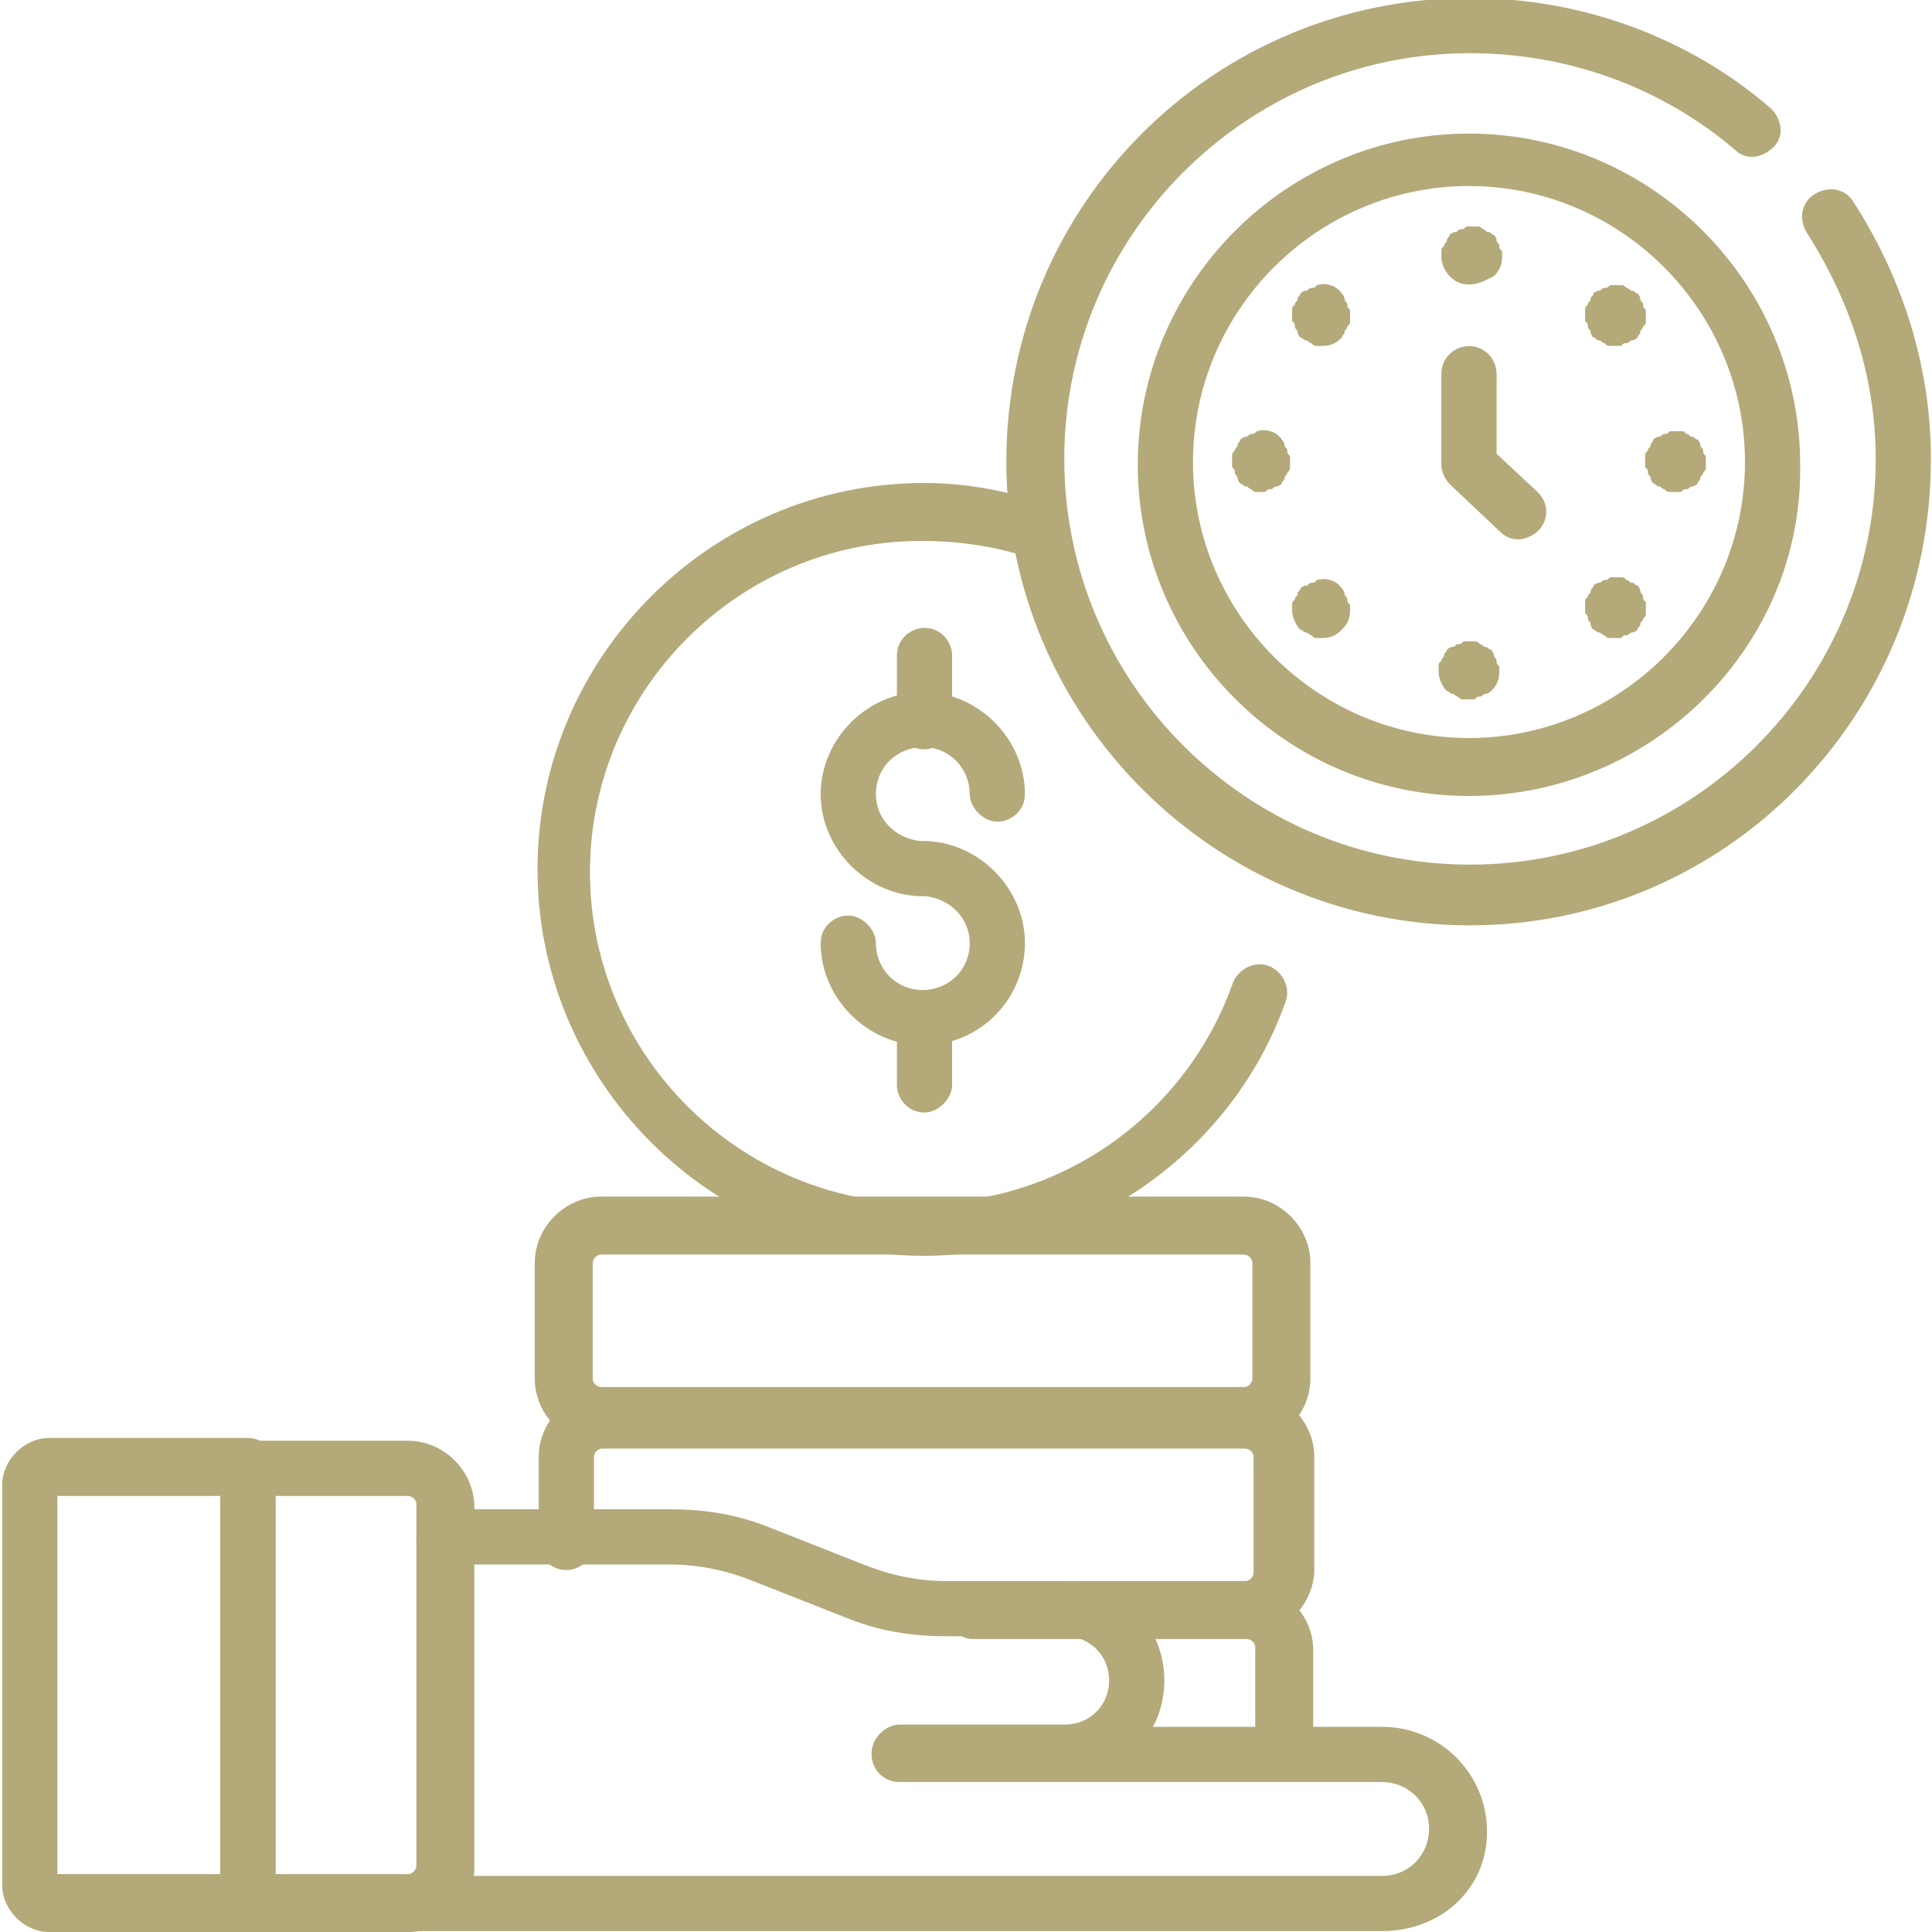
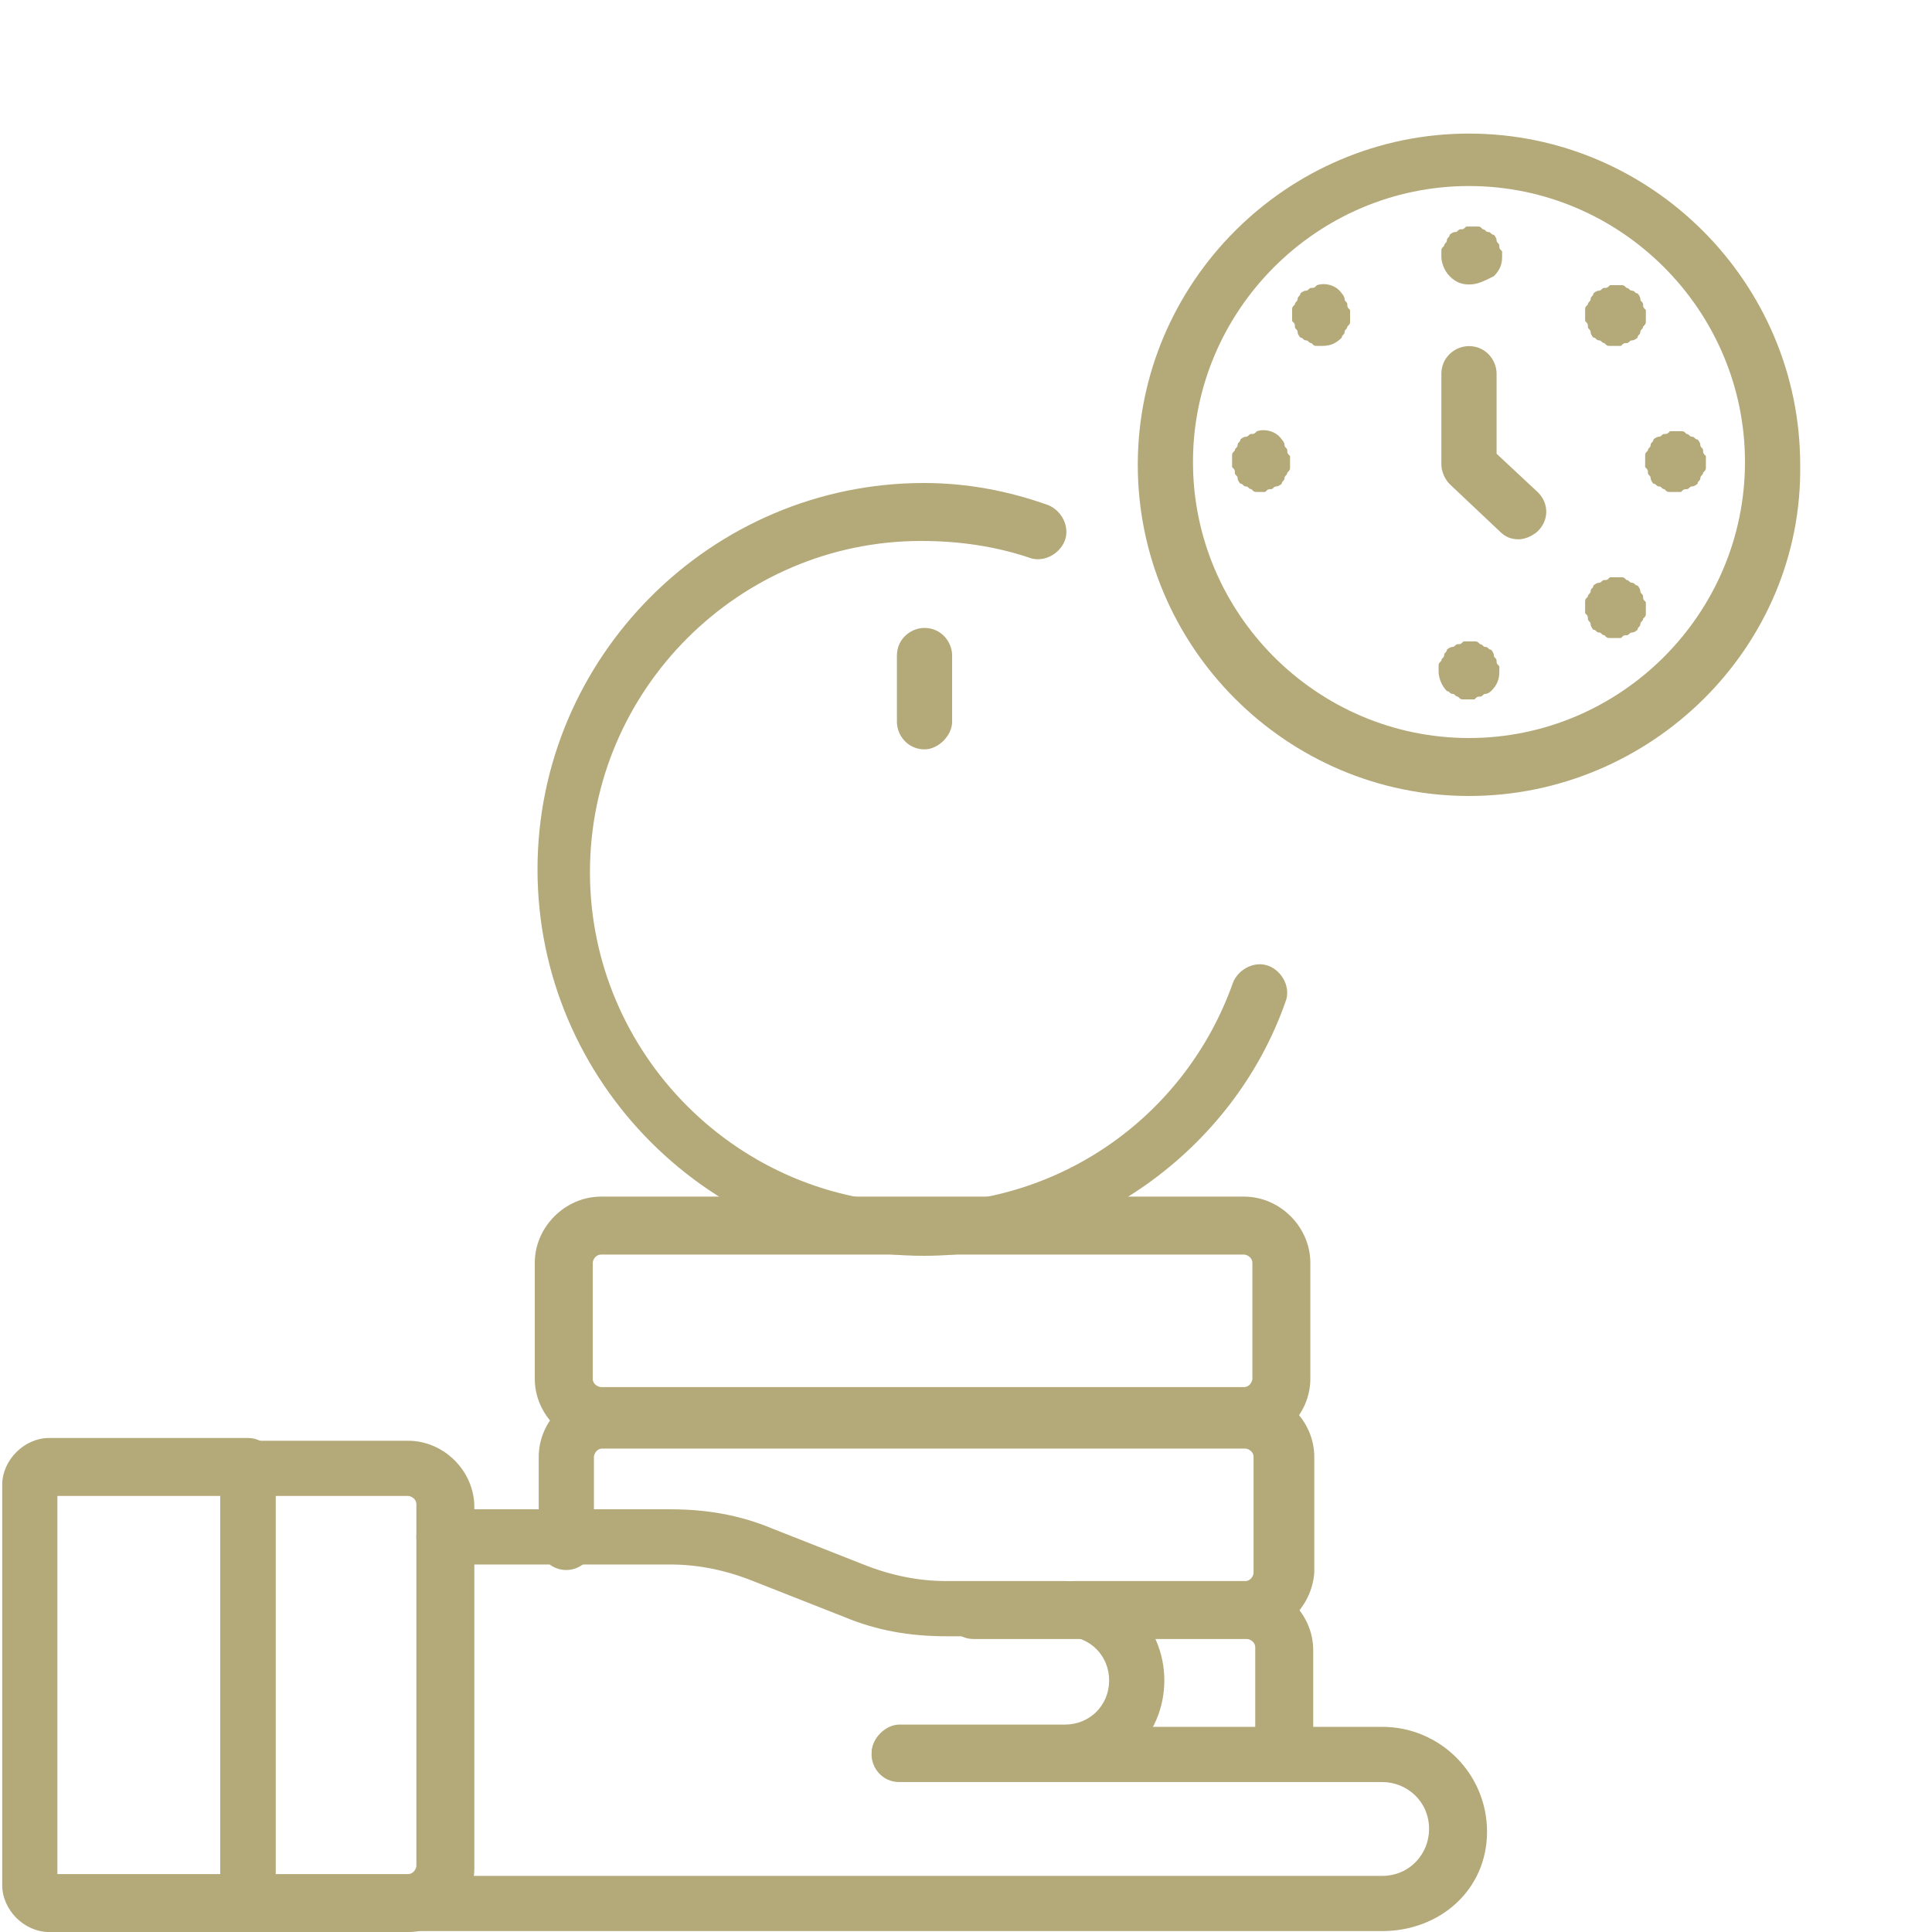
<svg xmlns="http://www.w3.org/2000/svg" version="1.1" id="svg4689" x="0px" y="0px" width="70px" height="70px" viewBox="0 0 70 70" style="enable-background:new 0 0 70 70;" xml:space="preserve">
  <style type="text/css">
	.st0{fill:#B4A979;}
</style>
  <g id="g4699">
    <g id="g4705" transform="translate(275.475,371.8)">
      <g id="path4707">
        <path class="st0" d="M-242-326.3c-7.7,0-14-6.3-14-14c0-7.7,6.3-14,14-14c1.6,0,3.1,0.3,4.5,0.8c0.5,0.2,0.8,0.8,0.6,1.3     c-0.2,0.5-0.8,0.8-1.3,0.6c-1.2-0.4-2.5-0.6-3.9-0.6c-6.6,0-12,5.4-12,12c0,6.6,5.4,12,12,12c5.1,0,9.6-3.2,11.3-8     c0.2-0.5,0.8-0.8,1.3-0.6c0.5,0.2,0.8,0.8,0.6,1.3C-230.8-330.1-236.1-326.3-242-326.3z" />
      </g>
    </g>
    <g id="g4709" transform="translate(225.035,262.171)">
      <g id="path4711">
-         <path class="st0" d="M-191.6-224.3c-2,0-3.7-1.7-3.7-3.7c0-0.6,0.5-1,1-1s1,0.5,1,1c0,0.9,0.7,1.7,1.7,1.7c0.9,0,1.7-0.7,1.7-1.7     c0-0.9-0.7-1.6-1.6-1.7c0,0-0.1,0-0.1,0c-2,0-3.7-1.7-3.7-3.7c0-2,1.7-3.7,3.7-3.7c2,0,3.7,1.7,3.7,3.7c0,0.6-0.5,1-1,1     s-1-0.5-1-1c0-0.9-0.7-1.7-1.7-1.7c-0.9,0-1.7,0.7-1.7,1.7c0,0.9,0.7,1.6,1.6,1.7c0,0,0.1,0,0.1,0c2,0,3.7,1.7,3.7,3.7     C-187.9-226-189.5-224.3-191.6-224.3z" />
-       </g>
+         </g>
    </g>
    <g id="g4713" transform="translate(244.697,338.751)">
      <g id="path4715">
        <path class="st0" d="M-211.2-311.6c-0.6,0-1-0.5-1-1v-2.4c0-0.6,0.5-1,1-1c0.6,0,1,0.5,1,1v2.4     C-210.2-312.1-210.7-311.6-211.2-311.6z" />
      </g>
    </g>
    <g id="g4717" transform="translate(244.697,242.508)">
      <g id="path4719">
-         <path class="st0" d="M-211.2-202.2c-0.6,0-1-0.5-1-1v-2.4c0-0.6,0.5-1,1-1c0.6,0,1,0.5,1,1v2.4     C-210.2-202.7-210.7-202.2-211.2-202.2z" />
-       </g>
+         </g>
    </g>
    <g id="g4721" transform="translate(329.776,136.456)">
      <g id="path4723">
        <path class="st0" d="M-284.7-84.1H-308c-1.3,0-2.4-1.1-2.4-2.4v-4.2c0-1.3,1.1-2.4,2.4-2.4h23.3c1.3,0,2.4,1.1,2.4,2.4v4.2     C-282.3-85.2-283.4-84.1-284.7-84.1z M-308-91c-0.2,0-0.3,0.2-0.3,0.3v4.2c0,0.2,0.2,0.3,0.3,0.3h23.3c0.2,0,0.3-0.2,0.3-0.3     v-4.2c0-0.2-0.2-0.3-0.3-0.3H-308z" />
      </g>
    </g>
    <g id="g4725" transform="translate(149.619,103.985)">
      <g id="path4727">
        <path class="st0" d="M-104.5-44.7h-6.2c-0.6,0-1-0.5-1-1c0-0.6,0.5-1,1-1h6.2c0.2,0,0.3-0.2,0.3-0.3v-4.2c0-0.2-0.2-0.3-0.3-0.3     h-23.3c-0.2,0-0.3,0.2-0.3,0.3v3.1c0,0.6-0.5,1-1,1c-0.6,0-1-0.5-1-1v-3.1c0-1.3,1.1-2.4,2.4-2.4h23.3c1.3,0,2.4,1.1,2.4,2.4v4.2     C-102.1-45.7-103.2-44.7-104.5-44.7z" />
      </g>
    </g>
    <g id="g4729" transform="translate(257.08,85.585)">
      <g id="path4731">
        <path class="st0" d="M-210.6-21.1c-0.6,0-1-0.5-1-1v-3.8c0-0.2-0.2-0.3-0.3-0.3h-9.9c-0.6,0-1-0.5-1-1c0-0.6,0.5-1,1-1h9.9     c1.3,0,2.4,1.1,2.4,2.4v3.8C-209.6-21.5-210.1-21.1-210.6-21.1z" />
      </g>
    </g>
    <g id="g4733" transform="translate(118.186,103.985)">
      <g id="path4735">
        <path class="st0" d="M-79.6-39.5h-6c-0.6,0-1-0.5-1-1s0.5-1,1-1h6c0.9,0,1.6-0.7,1.6-1.6c0-0.9-0.7-1.6-1.6-1.6h-4.3     c-1.3,0-2.5-0.2-3.7-0.7l-3.3-1.3c-1-0.4-2-0.6-3-0.6h-8.2c-0.6,0-1-0.5-1-1c0-0.6,0.5-1,1-1h8.2c1.3,0,2.5,0.2,3.7,0.7l3.3,1.3     c1,0.4,2,0.6,3,0.6h4.3c2,0,3.6,1.6,3.6,3.6C-76-41.1-77.6-39.5-79.6-39.5z" />
      </g>
    </g>
    <g id="g4737" transform="translate(238.378,47.767)">
      <g id="path4739">
        <path class="st0" d="M-188.3,22.2h-36.6c-0.6,0-1-0.5-1-1c0-0.6,0.5-1,1-1h36.6c1,0,1.7-0.8,1.7-1.7c0-1-0.8-1.7-1.7-1.7h-17.5     c-0.6,0-1-0.5-1-1c0-0.6,0.5-1,1-1h17.5c2.1,0,3.8,1.7,3.8,3.8S-186.2,22.2-188.3,22.2z" />
      </g>
    </g>
    <g id="g4741" transform="translate(118.186,113.201)">
      <g id="path4743">
        <path class="st0" d="M-103.4-43.2h-5.8c-0.6,0-1-0.5-1-1V-60c0-0.6,0.5-1,1-1h5.8c1.3,0,2.4,1.1,2.4,2.4v13.1     C-101-44.3-102.1-43.2-103.4-43.2z M-108.2-45.3h4.8c0.2,0,0.3-0.2,0.3-0.3v-13.1c0-0.2-0.2-0.3-0.3-0.3h-4.8V-45.3z" />
      </g>
    </g>
    <g id="g4745" transform="translate(65.48,123.201)">
      <g id="path4747">
        <path class="st0" d="M-56.5-53.2h-7.2c-0.9,0-1.7-0.8-1.7-1.7v-14.5c0-0.9,0.8-1.7,1.7-1.7h7.2c0.6,0,1,0.5,1,1v15.8     C-55.5-53.7-56-53.2-56.5-53.2z M-63.4-55.3h5.9V-69h-5.9V-55.3z" />
      </g>
    </g>
    <g id="g4749" transform="translate(389.324,469.94)">
      <g id="path4751">
        <path class="st0" d="M-336.1-441.1c-6.6,0-12-5.4-12-12c0-6.6,5.4-12,12-12c6.6,0,12,5.4,12,12     C-324-446.5-329.5-441.1-336.1-441.1z M-336.1-463.2c-5.5,0-10,4.5-10,10c0,5.5,4.5,10,10,10c5.5,0,10-4.5,10-10     C-326.1-458.7-330.6-463.2-336.1-463.2z" />
      </g>
    </g>
    <g id="g4753" transform="translate(485.161,453.227)">
      <g id="path4755">
-         <path class="st0" d="M-431.9-419.7c-9.2,0-16.8-7.5-16.8-16.8s7.5-16.8,16.8-16.8c4,0,7.9,1.4,10.9,4c0.4,0.4,0.5,1,0.1,1.4     s-1,0.5-1.4,0.1c-2.7-2.3-6.1-3.5-9.6-3.5c-8.1,0-14.7,6.6-14.7,14.7c0,8.1,6.6,14.7,14.7,14.7c8.1,0,14.7-6.6,14.7-14.7     c0-2.9-0.9-5.7-2.5-8.2c-0.3-0.5-0.2-1.1,0.3-1.4c0.5-0.3,1.1-0.2,1.4,0.3c1.8,2.8,2.8,6,2.8,9.3     C-415.2-427.2-422.7-419.7-431.9-419.7z" />
-       </g>
+         </g>
    </g>
    <g id="g4757" transform="translate(389.324,413.54)">
      <g id="path4759">
        <path class="st0" d="M-334.3-394c-0.3,0-0.5-0.1-0.7-0.3l-1.8-1.7c-0.2-0.2-0.3-0.5-0.3-0.7v-3.3c0-0.6,0.5-1,1-1     c0.6,0,1,0.5,1,1v2.9l1.5,1.4c0.4,0.4,0.4,1,0,1.4C-333.7-394.2-334-394-334.3-394z" />
      </g>
    </g>
    <g id="g4761" transform="translate(389.324,444.207)">
      <g id="path4763">
        <path class="st0" d="M-336.1-433.9c-0.3,0-0.5-0.1-0.7-0.3c-0.2-0.2-0.3-0.5-0.3-0.7c0-0.1,0-0.1,0-0.2c0-0.1,0-0.1,0.1-0.2     c0-0.1,0.1-0.1,0.1-0.2c0-0.1,0.1-0.1,0.1-0.2c0,0,0.1-0.1,0.2-0.1c0.1,0,0.1-0.1,0.2-0.1c0.1,0,0.1,0,0.2-0.1c0.1,0,0.3,0,0.4,0     c0.1,0,0.1,0,0.2,0.1c0.1,0,0.1,0.1,0.2,0.1c0.1,0,0.1,0.1,0.2,0.1c0,0,0.1,0.1,0.1,0.2c0,0.1,0.1,0.1,0.1,0.2     c0,0.1,0,0.1,0.1,0.2c0,0.1,0,0.1,0,0.2c0,0.3-0.1,0.5-0.3,0.7C-335.6-434-335.8-433.9-336.1-433.9z" />
      </g>
    </g>
    <g id="g4765" transform="translate(389.324,334.44)">
      <g id="path4767">
        <path class="st0" d="M-336.1-309.1c-0.1,0-0.1,0-0.2,0c-0.1,0-0.1,0-0.2-0.1c-0.1,0-0.1-0.1-0.2-0.1c-0.1,0-0.1-0.1-0.2-0.1     c-0.2-0.2-0.3-0.5-0.3-0.7c0-0.1,0-0.1,0-0.2c0-0.1,0-0.1,0.1-0.2c0-0.1,0.1-0.1,0.1-0.2c0-0.1,0.1-0.1,0.1-0.2     c0,0,0.1-0.1,0.2-0.1c0.1,0,0.1-0.1,0.2-0.1c0.1,0,0.1,0,0.2-0.1c0.1,0,0.3,0,0.4,0c0.1,0,0.1,0,0.2,0.1c0.1,0,0.1,0.1,0.2,0.1     c0.1,0,0.1,0.1,0.2,0.1c0,0,0.1,0.1,0.1,0.2c0,0.1,0.1,0.1,0.1,0.2c0,0.1,0,0.1,0.1,0.2c0,0.1,0,0.1,0,0.2c0,0.3-0.1,0.5-0.3,0.7     c0,0-0.1,0.1-0.2,0.1c-0.1,0-0.1,0.1-0.2,0.1c-0.1,0-0.1,0-0.2,0.1C-336-309.1-336-309.1-336.1-309.1z" />
      </g>
    </g>
    <g id="g4769" transform="translate(428.132,428.132)">
      <g id="path4771">
        <path class="st0" d="M-369.6-415.6c-0.1,0-0.1,0-0.2,0c-0.1,0-0.1,0-0.2-0.1c-0.1,0-0.1-0.1-0.2-0.1c-0.1,0-0.1-0.1-0.2-0.1     c0,0-0.1-0.1-0.1-0.2c0-0.1-0.1-0.1-0.1-0.2c0-0.1,0-0.1-0.1-0.2c0-0.1,0-0.1,0-0.2c0-0.1,0-0.1,0-0.2c0-0.1,0-0.1,0.1-0.2     c0-0.1,0.1-0.1,0.1-0.2c0-0.1,0.1-0.1,0.1-0.2c0,0,0.1-0.1,0.2-0.1c0.1,0,0.1-0.1,0.2-0.1c0.1,0,0.1,0,0.2-0.1c0.1,0,0.3,0,0.4,0     c0.1,0,0.1,0,0.2,0.1c0.1,0,0.1,0.1,0.2,0.1c0.1,0,0.1,0.1,0.2,0.1c0,0,0.1,0.1,0.1,0.2c0,0.1,0.1,0.1,0.1,0.2     c0,0.1,0,0.1,0.1,0.2c0,0.1,0,0.1,0,0.2c0,0.1,0,0.1,0,0.2c0,0.1,0,0.1-0.1,0.2c0,0.1-0.1,0.1-0.1,0.2c0,0.1-0.1,0.1-0.1,0.2     c0,0-0.1,0.1-0.2,0.1c-0.1,0-0.1,0.1-0.2,0.1c-0.1,0-0.1,0-0.2,0.1C-369.5-415.6-369.5-415.6-369.6-415.6z" />
      </g>
    </g>
    <g id="g4773" transform="translate(350.516,350.516)">
      <g id="path4775">
-         <path class="st0" d="M-302.6-327.4c-0.1,0-0.1,0-0.2,0c-0.1,0-0.1,0-0.2-0.1c-0.1,0-0.1-0.1-0.2-0.1c-0.1,0-0.1-0.1-0.2-0.1     c-0.2-0.2-0.3-0.5-0.3-0.7c0-0.1,0-0.1,0-0.2c0-0.1,0-0.1,0.1-0.2c0-0.1,0.1-0.1,0.1-0.2c0-0.1,0.1-0.1,0.1-0.2     c0,0,0.1-0.1,0.2-0.1c0.1,0,0.1-0.1,0.2-0.1c0.1,0,0.1,0,0.2-0.1c0.3-0.1,0.7,0,0.9,0.3c0,0,0.1,0.1,0.1,0.2     c0,0.1,0.1,0.1,0.1,0.2c0,0.1,0,0.1,0.1,0.2c0,0.1,0,0.1,0,0.2c0,0.3-0.1,0.5-0.3,0.7C-302.1-327.5-302.3-327.4-302.6-327.4z" />
-       </g>
+         </g>
    </g>
    <g id="g4777" transform="translate(444.207,389.324)">
      <g id="path4779">
        <path class="st0" d="M-383.5-371.5c-0.1,0-0.1,0-0.2,0c-0.1,0-0.1,0-0.2-0.1c-0.1,0-0.1-0.1-0.2-0.1c-0.1,0-0.1-0.1-0.2-0.1     c0,0-0.1-0.1-0.1-0.2c0-0.1-0.1-0.1-0.1-0.2c0-0.1,0-0.1-0.1-0.2c0-0.1,0-0.1,0-0.2c0-0.1,0-0.1,0-0.2c0-0.1,0-0.1,0.1-0.2     c0-0.1,0.1-0.1,0.1-0.2c0-0.1,0.1-0.1,0.1-0.2c0,0,0.1-0.1,0.2-0.1c0.1,0,0.1-0.1,0.2-0.1c0.1,0,0.1,0,0.2-0.1c0.1,0,0.3,0,0.4,0     c0.1,0,0.1,0,0.2,0.1c0.1,0,0.1,0.1,0.2,0.1c0.1,0,0.1,0.1,0.2,0.1c0,0,0.1,0.1,0.1,0.2c0,0.1,0.1,0.1,0.1,0.2     c0,0.1,0,0.1,0.1,0.2c0,0.1,0,0.1,0,0.2c0,0.1,0,0.1,0,0.2c0,0.1,0,0.1-0.1,0.2c0,0.1-0.1,0.1-0.1,0.2c0,0.1-0.1,0.1-0.1,0.2     c0,0-0.1,0.1-0.2,0.1c-0.1,0-0.1,0.1-0.2,0.1c-0.1,0-0.1,0-0.2,0.1C-383.3-371.5-383.4-371.5-383.5-371.5z" />
      </g>
    </g>
    <g id="g4781" transform="translate(334.441,389.324)">
      <g id="path4783">
        <path class="st0" d="M-288.7-371.5c-0.1,0-0.1,0-0.2,0c-0.1,0-0.1,0-0.2-0.1c-0.1,0-0.1-0.1-0.2-0.1c-0.1,0-0.1-0.1-0.2-0.1     c0,0-0.1-0.1-0.1-0.2c0-0.1-0.1-0.1-0.1-0.2c0-0.1,0-0.1-0.1-0.2c0-0.1,0-0.1,0-0.2c0-0.1,0-0.1,0-0.2c0-0.1,0-0.1,0.1-0.2     c0-0.1,0.1-0.1,0.1-0.2c0-0.1,0.1-0.1,0.1-0.2c0,0,0.1-0.1,0.2-0.1c0.1,0,0.1-0.1,0.2-0.1c0.1,0,0.1,0,0.2-0.1     c0.3-0.1,0.7,0,0.9,0.3c0,0,0.1,0.1,0.1,0.2c0,0.1,0.1,0.1,0.1,0.2c0,0.1,0,0.1,0.1,0.2c0,0.1,0,0.1,0,0.2c0,0.1,0,0.1,0,0.2     c0,0.1,0,0.1-0.1,0.2c0,0.1-0.1,0.1-0.1,0.2c0,0.1-0.1,0.1-0.1,0.2c0,0-0.1,0.1-0.2,0.1c-0.1,0-0.1,0.1-0.2,0.1     c-0.1,0-0.1,0-0.2,0.1C-288.6-371.5-288.6-371.5-288.7-371.5z" />
      </g>
    </g>
    <g id="g4785" transform="translate(428.132,350.516)">
      <g id="path4787">
        <path class="st0" d="M-369.6-327.4c-0.1,0-0.1,0-0.2,0c-0.1,0-0.1,0-0.2-0.1c-0.1,0-0.1-0.1-0.2-0.1c-0.1,0-0.1-0.1-0.2-0.1     c0,0-0.1-0.1-0.1-0.2c0-0.1-0.1-0.1-0.1-0.2c0-0.1,0-0.1-0.1-0.2c0-0.1,0-0.1,0-0.2c0-0.1,0-0.1,0-0.2c0-0.1,0-0.1,0.1-0.2     c0-0.1,0.1-0.1,0.1-0.2c0-0.1,0.1-0.1,0.1-0.2c0,0,0.1-0.1,0.2-0.1c0.1,0,0.1-0.1,0.2-0.1c0.1,0,0.1,0,0.2-0.1c0.1,0,0.3,0,0.4,0     c0.1,0,0.1,0,0.2,0.1c0.1,0,0.1,0.1,0.2,0.1c0.1,0,0.1,0.1,0.2,0.1c0,0,0.1,0.1,0.1,0.2c0,0.1,0.1,0.1,0.1,0.2     c0,0.1,0,0.1,0.1,0.2c0,0.1,0,0.1,0,0.2c0,0.1,0,0.1,0,0.2c0,0.1,0,0.1-0.1,0.2c0,0.1-0.1,0.1-0.1,0.2c0,0.1-0.1,0.1-0.1,0.2     c0,0-0.1,0.1-0.2,0.1c-0.1,0-0.1,0.1-0.2,0.1c-0.1,0-0.1,0-0.2,0.1C-369.5-327.4-369.5-327.4-369.6-327.4z" />
      </g>
    </g>
    <g id="g4789" transform="translate(350.516,428.132)">
      <g id="path4791">
        <path class="st0" d="M-302.6-415.6c-0.1,0-0.1,0-0.2,0c-0.1,0-0.1,0-0.2-0.1c-0.1,0-0.1-0.1-0.2-0.1c-0.1,0-0.1-0.1-0.2-0.1     c0,0-0.1-0.1-0.1-0.2c0-0.1-0.1-0.1-0.1-0.2c0-0.1,0-0.1-0.1-0.2c0-0.1,0-0.1,0-0.2c0-0.1,0-0.1,0-0.2c0-0.1,0-0.1,0.1-0.2     c0-0.1,0.1-0.1,0.1-0.2c0-0.1,0.1-0.1,0.1-0.2c0,0,0.1-0.1,0.2-0.1c0.1,0,0.1-0.1,0.2-0.1c0.1,0,0.1,0,0.2-0.1     c0.3-0.1,0.7,0,0.9,0.3c0,0,0.1,0.1,0.1,0.2s0.1,0.1,0.1,0.2c0,0.1,0,0.1,0.1,0.2c0,0.1,0,0.1,0,0.2c0,0.1,0,0.1,0,0.2     c0,0.1,0,0.1-0.1,0.2c0,0.1-0.1,0.1-0.1,0.2c0,0.1-0.1,0.1-0.1,0.2C-302.1-415.7-302.3-415.6-302.6-415.6z" />
      </g>
    </g>
  </g>
</svg>